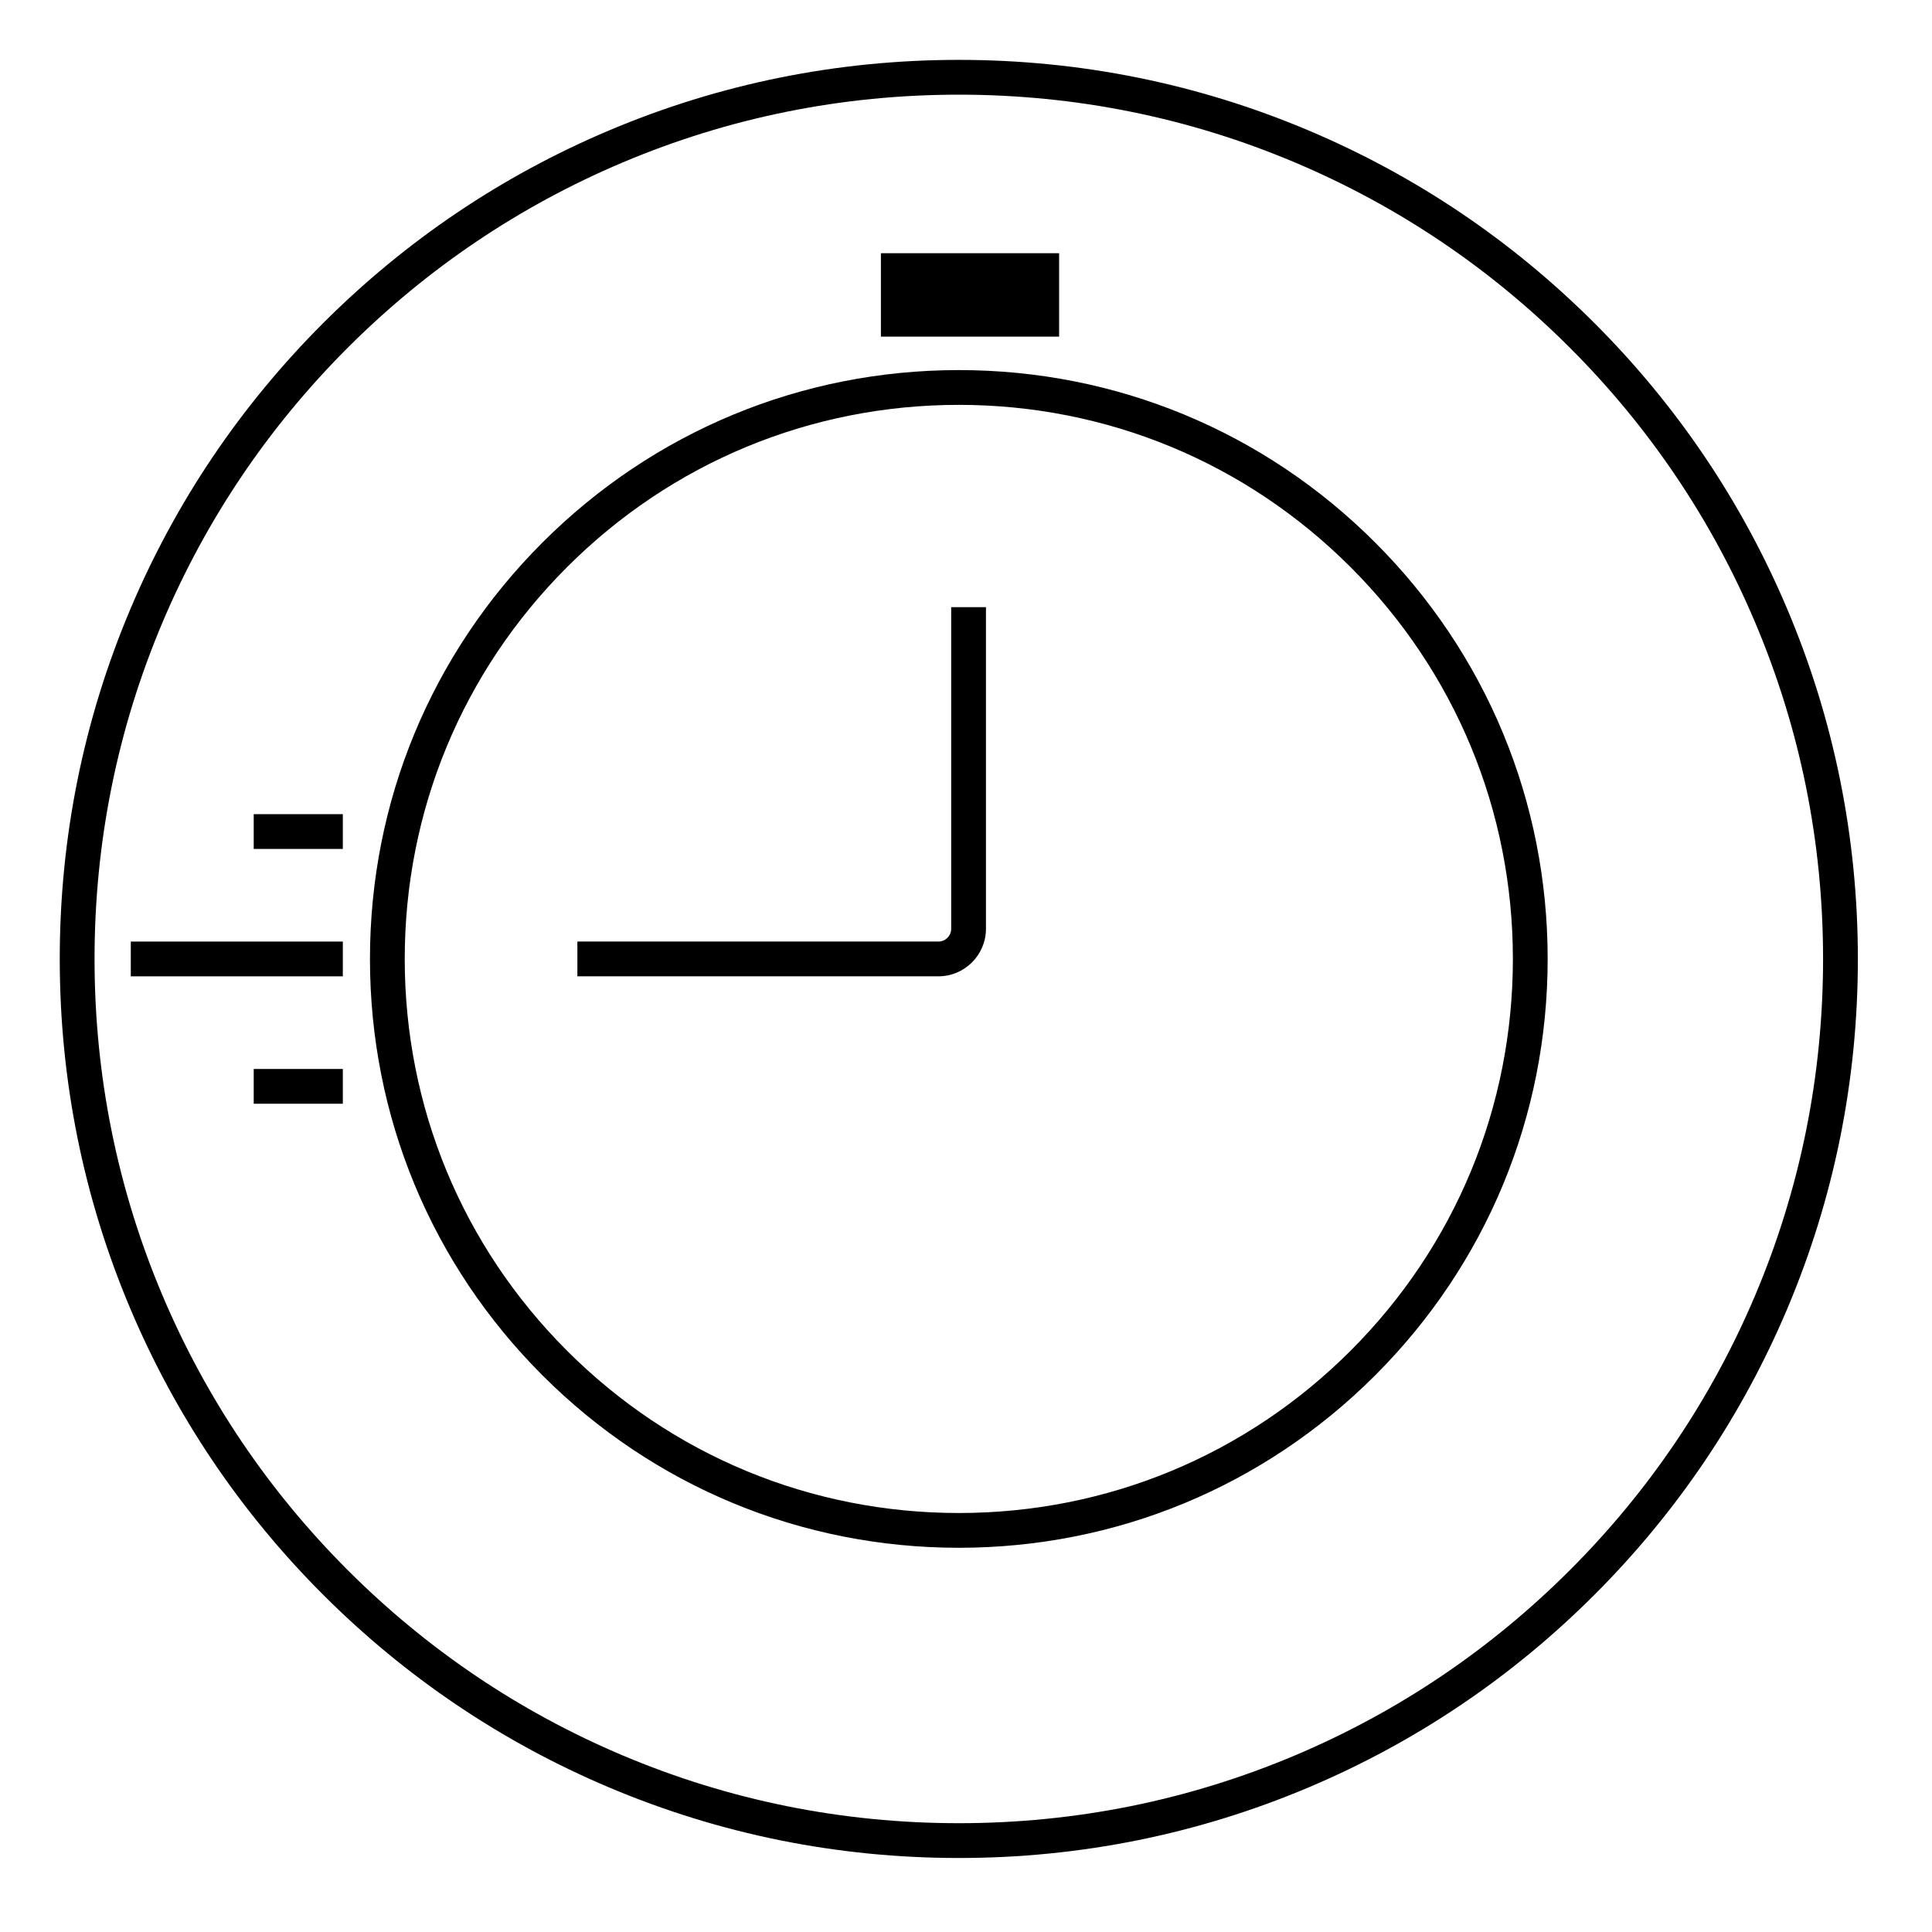
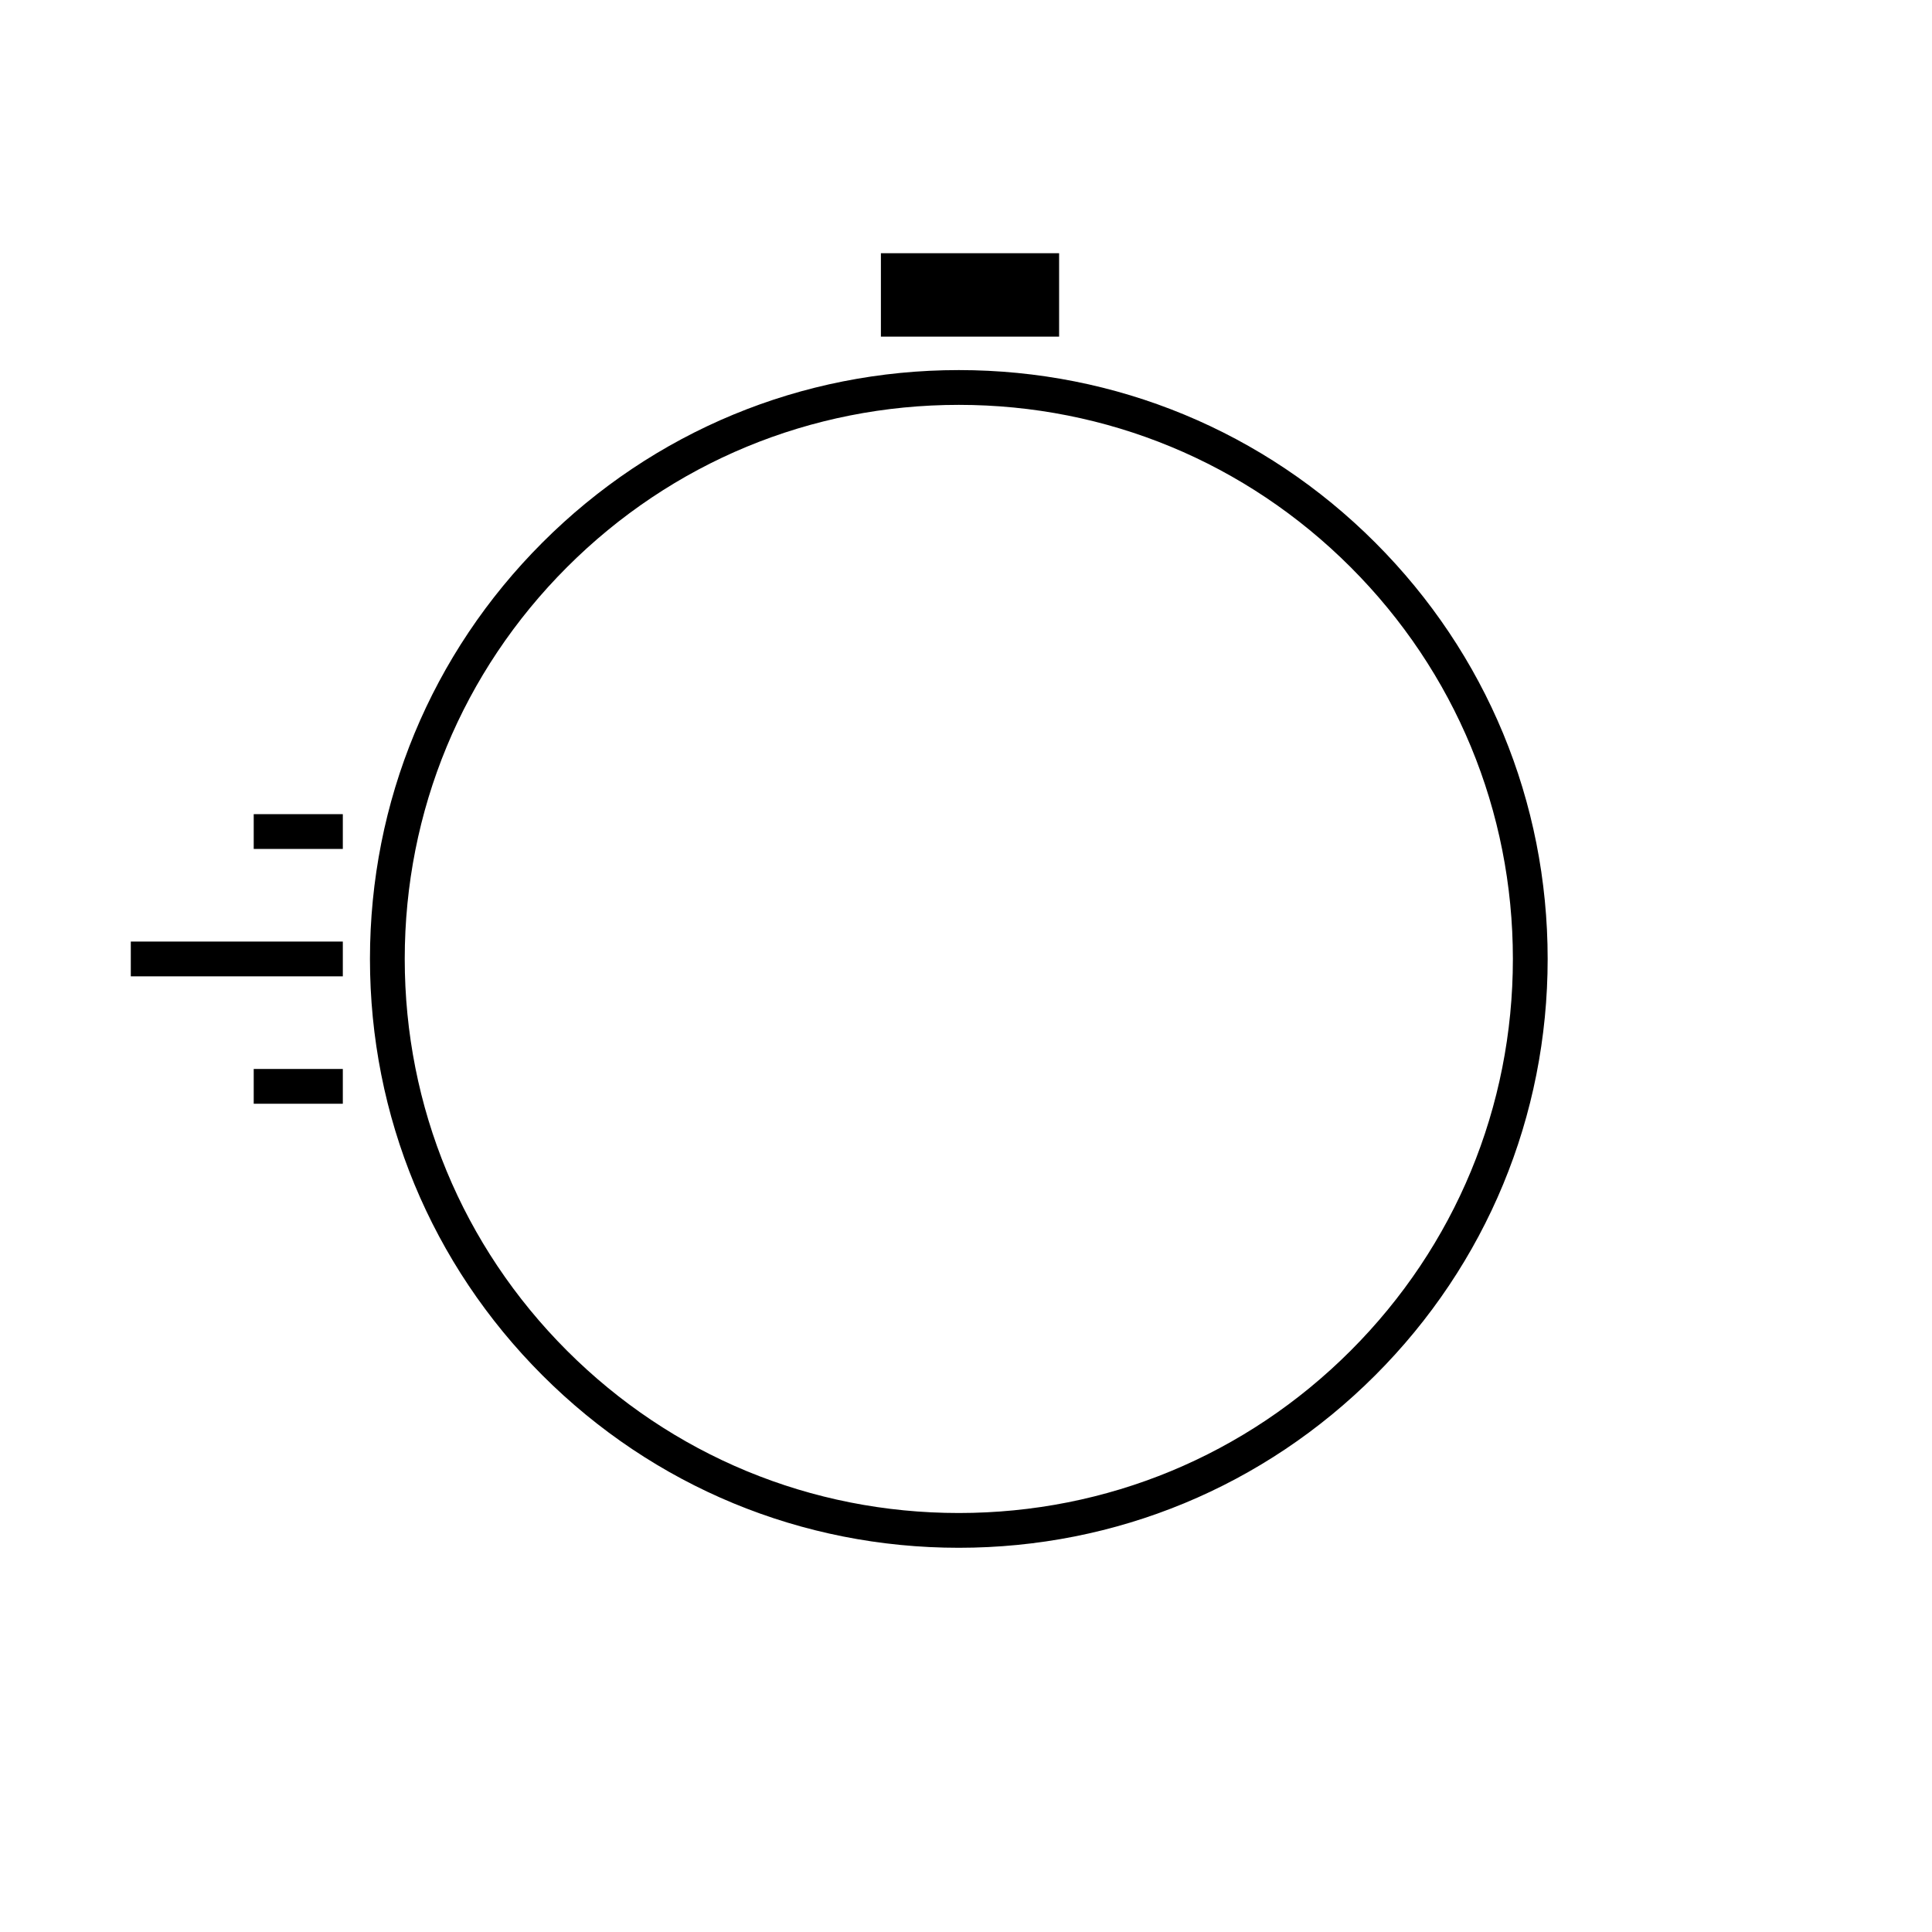
<svg xmlns="http://www.w3.org/2000/svg" id="Layer_1" version="1.1" viewBox="0 0 1080 1080">
  <defs>
    <style>
      .st0 {
        fill: #000000;
      }
    </style>
  </defs>
-   <path class="st0" d="M535.98,1038.63c-67.84,0-133.66-13.29-195.63-39.5-59.85-25.31-113.59-61.55-159.75-107.7-46.15-46.15-82.39-99.9-107.7-159.75-26.21-61.97-39.5-127.78-39.5-195.63s13.29-133.66,39.5-195.63c25.31-59.85,61.55-113.59,107.7-159.75,46.15-46.15,99.9-82.39,159.75-107.7,61.97-26.21,127.78-39.5,195.63-39.5s133.66,13.29,195.63,39.5c59.85,25.31,113.59,61.55,159.75,107.7,46.15,46.15,82.39,99.9,107.7,159.75,26.21,61.97,39.5,127.78,39.5,195.63s-13.29,133.66-39.5,195.63c-25.31,59.85-61.55,113.59-107.7,159.75-46.15,46.15-99.9,82.39-159.75,107.7-61.97,26.21-127.78,39.5-195.63,39.5ZM535.98,52.92c-65.23,0-128.5,12.77-188.06,37.96-57.53,24.33-109.2,59.17-153.57,103.54-44.37,44.37-79.21,96.04-103.54,153.57-25.19,59.56-37.96,122.83-37.96,188.06s12.77,128.5,37.96,188.06c24.33,57.53,59.17,109.2,103.54,153.57,44.37,44.37,96.04,79.21,153.57,103.54,59.56,25.19,122.83,37.96,188.06,37.96s128.5-12.77,188.06-37.96c57.53-24.33,109.2-59.17,153.57-103.54,44.37-44.37,79.21-96.04,103.54-153.57,25.19-59.56,37.96-122.83,37.96-188.06s-12.77-128.5-37.96-188.06c-24.33-57.53-59.17-109.2-103.54-153.57-44.37-44.37-96.04-79.21-153.57-103.54-59.56-25.19-122.83-37.96-188.06-37.96Z" />
  <path class="st0" d="M535.98,865.22c-87.92,0-170.59-34.24-232.76-96.41-62.17-62.17-96.41-144.83-96.41-232.76s34.24-170.59,96.41-232.76c62.17-62.17,144.83-96.41,232.76-96.41s170.59,34.24,232.76,96.41c62.17,62.17,96.41,144.83,96.41,232.76s-34.24,170.59-96.41,232.76c-62.17,62.17-144.83,96.41-232.76,96.41ZM535.98,226.32c-82.73,0-160.51,32.22-219.01,90.72-58.5,58.5-90.72,136.28-90.72,219.01s32.22,160.51,90.72,219.01c58.5,58.5,136.28,90.72,219.01,90.72s160.51-32.22,219.01-90.72c58.5-58.5,90.72-136.28,90.72-219.01s-32.22-160.51-90.72-219.01c-58.5-58.5-136.28-90.72-219.01-90.72Z" />
-   <path class="st0" d="M524.56,545.77h-201.8v-19.44h201.8c3.95,0,7.16-3.21,7.16-7.16v-179.75h19.44v179.75c0,14.67-11.93,26.6-26.6,26.6Z" />
  <rect class="st0" x="73.12" y="526.34" width="118.52" height="19.44" />
  <rect class="st0" x="492.43" y="141.55" width="99.62" height="46.63" />
  <rect class="st0" x="141.83" y="455.12" width="49.81" height="19.44" />
  <rect class="st0" x="141.83" y="597.56" width="49.81" height="19.44" />
</svg>